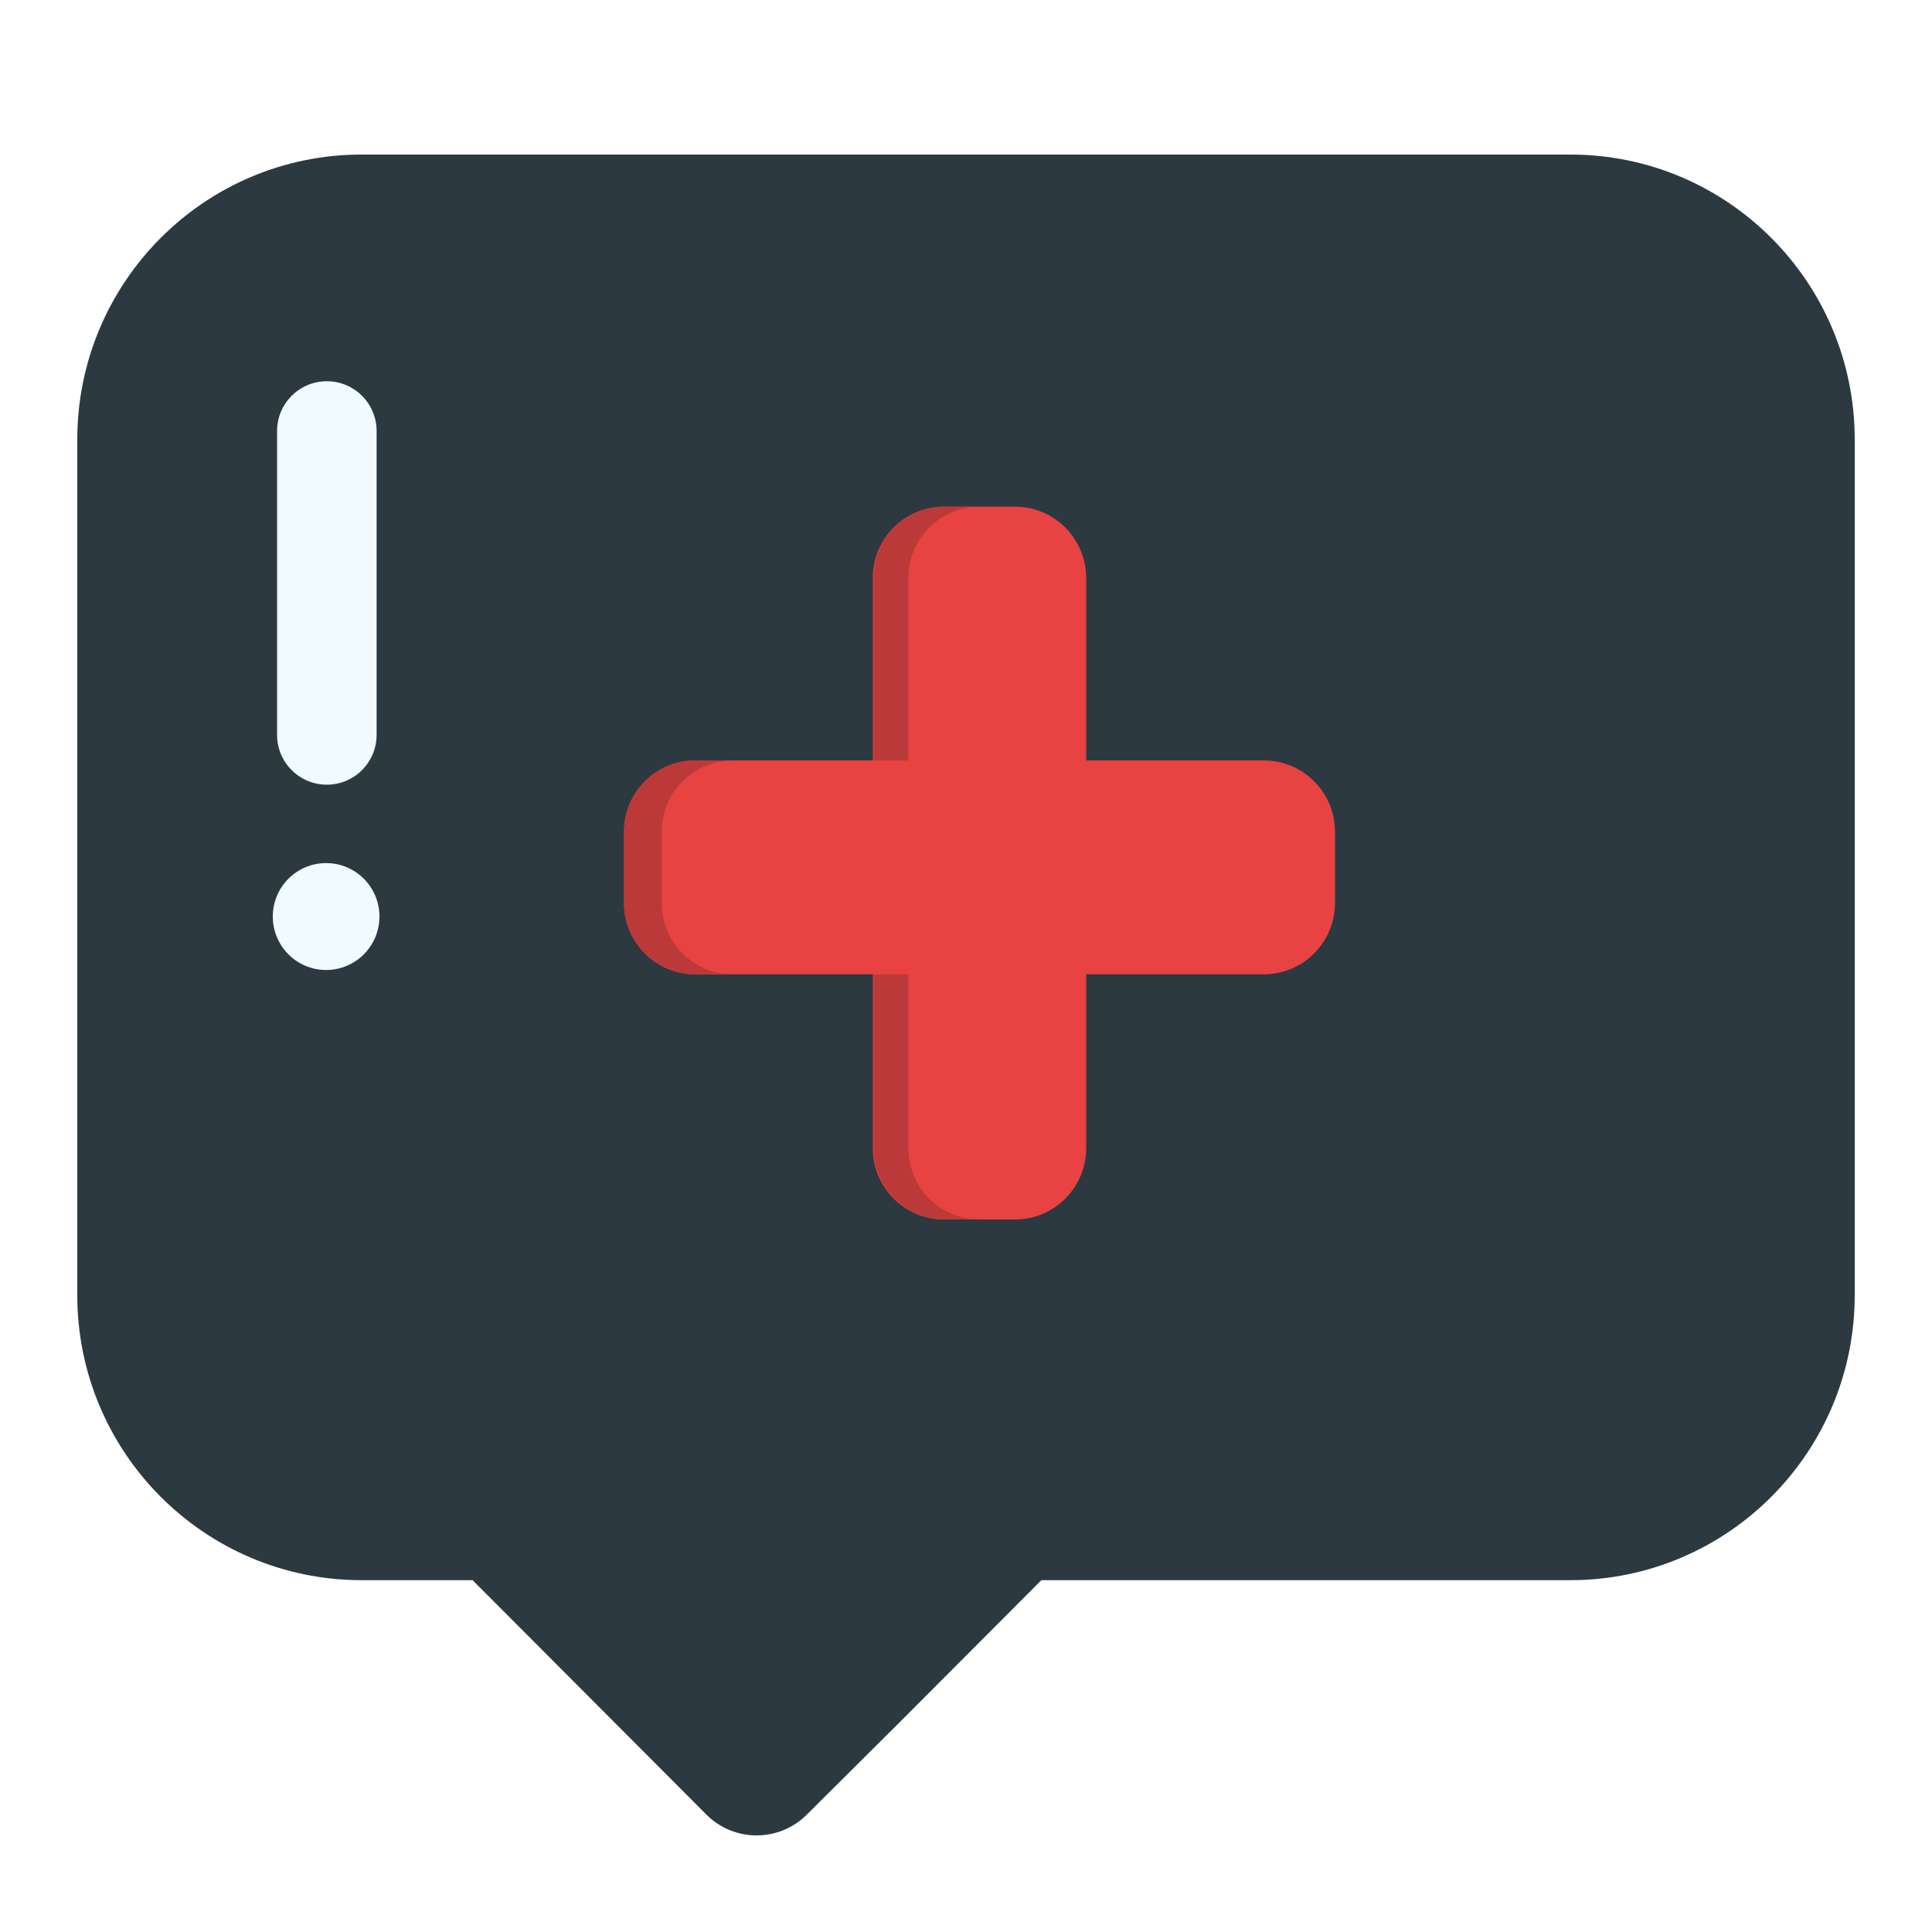
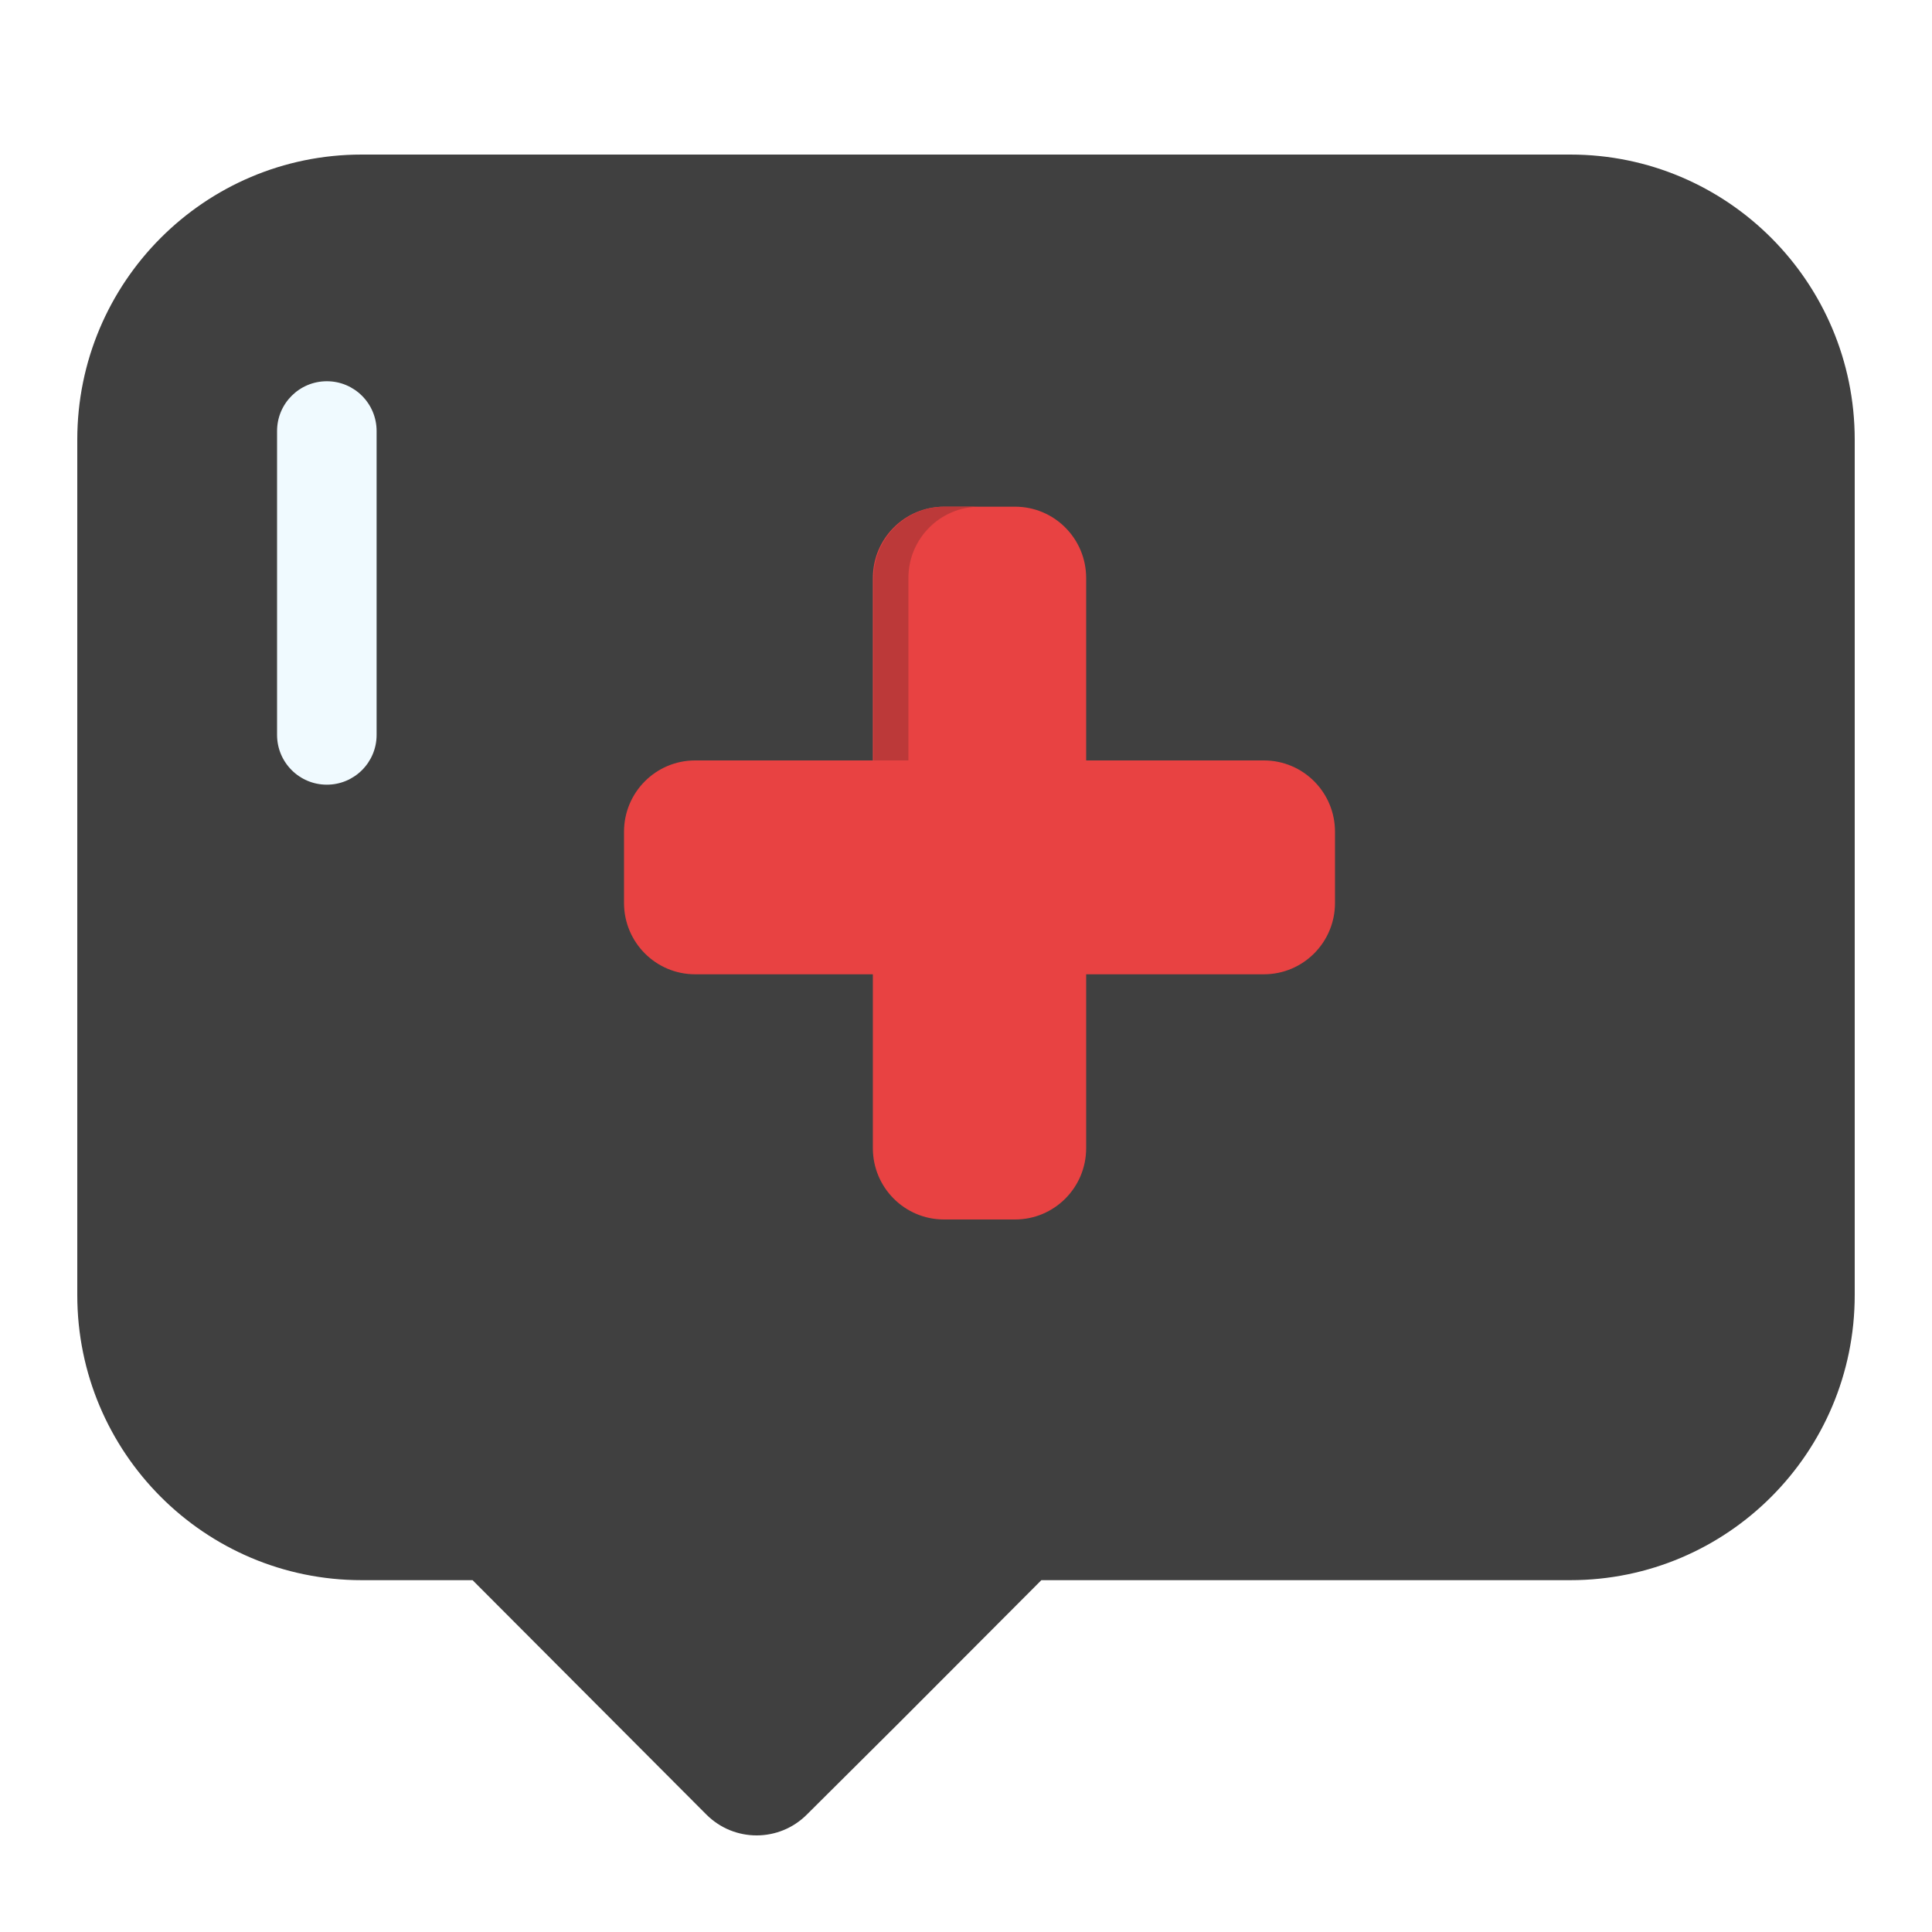
<svg xmlns="http://www.w3.org/2000/svg" xmlns:xlink="http://www.w3.org/1999/xlink" width="100px" height="100px" viewBox="0 0 100 100" version="1.1">
  <title>Zero Data State/ds_ios_graphic_events_zero_data</title>
  <defs>
    <path d="M77.28,0 L14.72,0 C6.59,0 0,6.607 0,14.758 L0,59.031 C0,67.182 6.59,73.789 14.72,73.789 L20.461,73.789 L27.821,81.168 L32.568,85.927 C34.003,87.358 36.321,87.358 37.757,85.927 L42.541,81.168 L49.901,73.789 L77.28,73.789 C85.41,73.789 92,67.182 92,59.031 L92,14.758 C92,6.607 85.41,0 77.28,0 Z" id="path-1" />
    <filter x="-9.8%" y="-10.3%" width="119.6%" height="120.7%" filterUnits="objectBoundingBox" id="filter-2">
      <feMorphology radius="7" operator="erode" in="SourceAlpha" result="shadowSpreadInner1" />
      <feGaussianBlur stdDeviation="5.5" in="shadowSpreadInner1" result="shadowBlurInner1" />
      <feOffset dx="0" dy="0" in="shadowBlurInner1" result="shadowOffsetInner1" />
      <feComposite in="shadowOffsetInner1" in2="SourceAlpha" operator="arithmetic" k2="-1" k3="1" result="shadowInnerInner1" />
      <feColorMatrix values="0 0 0 0 0.44   0 0 0 0 0.588   0 0 0 0 0.797  0 0 0 0.6 0" type="matrix" in="shadowInnerInner1" />
    </filter>
  </defs>
  <g id="Zero-Data-State/ds_ios_graphic_events_zero_data" stroke="none" stroke-width="1" fill="none" fill-rule="evenodd">
    <g id="ds_ios_graphic_events_zero_data">
      <rect id="Rectangle-Copy-20" x="0" y="0" width="100" height="100" />
      <g id="Artboard-1-copy-399" transform="translate(4, 8)" fill-rule="nonzero">
-         <path d="M77.28,0 L14.72,0 C6.59,0 0,6.607 0,14.758 L0,59.031 C0,67.182 6.59,73.789 14.72,73.789 L20.461,73.789 L27.821,81.168 L32.568,85.927 C34.003,87.358 36.321,87.358 37.757,85.927 L42.541,81.168 L49.901,73.789 L77.28,73.789 C85.41,73.789 92,67.182 92,59.031 L92,14.758 C92,6.607 85.41,0 77.28,0 Z" id="Path" fill="#B0E4FF" />
        <g id="Group" opacity="0.75" style="mix-blend-mode: multiply;">
          <g id="Path">
            <use fill="#FFFFFF" xlink:href="#path-1" />
            <use fill="black" fill-opacity="1" filter="url(#filter-2)" xlink:href="#path-1" />
          </g>
        </g>
        <path d="M61.419,31.36 L52.219,31.36 L52.219,21.915 C52.219,19.878 50.572,18.226 48.539,18.226 L44.859,18.226 C42.827,18.226 41.179,19.878 41.179,21.915 L41.179,31.36 L31.979,31.36 C29.947,31.36 28.299,33.012 28.299,35.05 L28.299,38.739 C28.299,40.777 29.947,42.429 31.979,42.429 L41.179,42.429 L41.179,51.431 C41.179,53.468 42.827,55.12 44.859,55.12 L48.539,55.12 C50.572,55.12 52.219,53.468 52.219,51.431 L52.219,42.429 L61.419,42.429 C63.452,42.429 65.099,40.777 65.099,38.739 L65.099,35.05 C65.099,33.012 63.452,31.36 61.419,31.36 Z" id="Path" fill="#E84242" />
        <path d="M43.019,21.915 C43.019,19.878 44.667,18.226 46.699,18.226 L44.896,18.226 C42.864,18.226 41.216,19.878 41.216,21.915 L41.216,31.36 L43.019,31.36 L43.019,21.915 Z" id="Path" fill="#BC3939" />
-         <path d="M43.019,51.431 L43.019,42.429 L41.216,42.429 L41.216,51.431 C41.216,53.468 42.864,55.12 44.896,55.12 L46.699,55.12 C44.667,55.12 43.019,53.468 43.019,51.431 Z" id="Path" fill="#BC3939" />
-         <path d="M30.25,38.739 L30.25,35.05 C30.25,33.012 31.897,31.36 33.93,31.36 L31.979,31.36 C29.947,31.36 28.299,33.012 28.299,35.05 L28.299,38.739 C28.299,40.777 29.947,42.429 31.979,42.429 L33.782,42.429 C31.808,42.349 30.248,40.721 30.25,38.739 L30.25,38.739 Z" id="Path" fill="#BC3939" />
        <path d="M5.052,19.598 L20.782,19.598 C22.205,19.598 23.358,20.751 23.358,22.174 C23.358,23.596 22.205,24.75 20.782,24.75 L5.052,24.75 C3.629,24.75 2.476,23.596 2.476,22.174 C2.476,20.751 3.629,19.598 5.052,19.598 Z" id="Rectangle" fill="#F0FAFF" transform="translate(12.917, 22.174) rotate(90) translate(-12.917, -22.174) " />
-         <ellipse id="Oval" fill="#F0FAFF" cx="12.88" cy="39.44" rx="2.76" ry="2.767" />
      </g>
    </g>
  </g>
</svg>